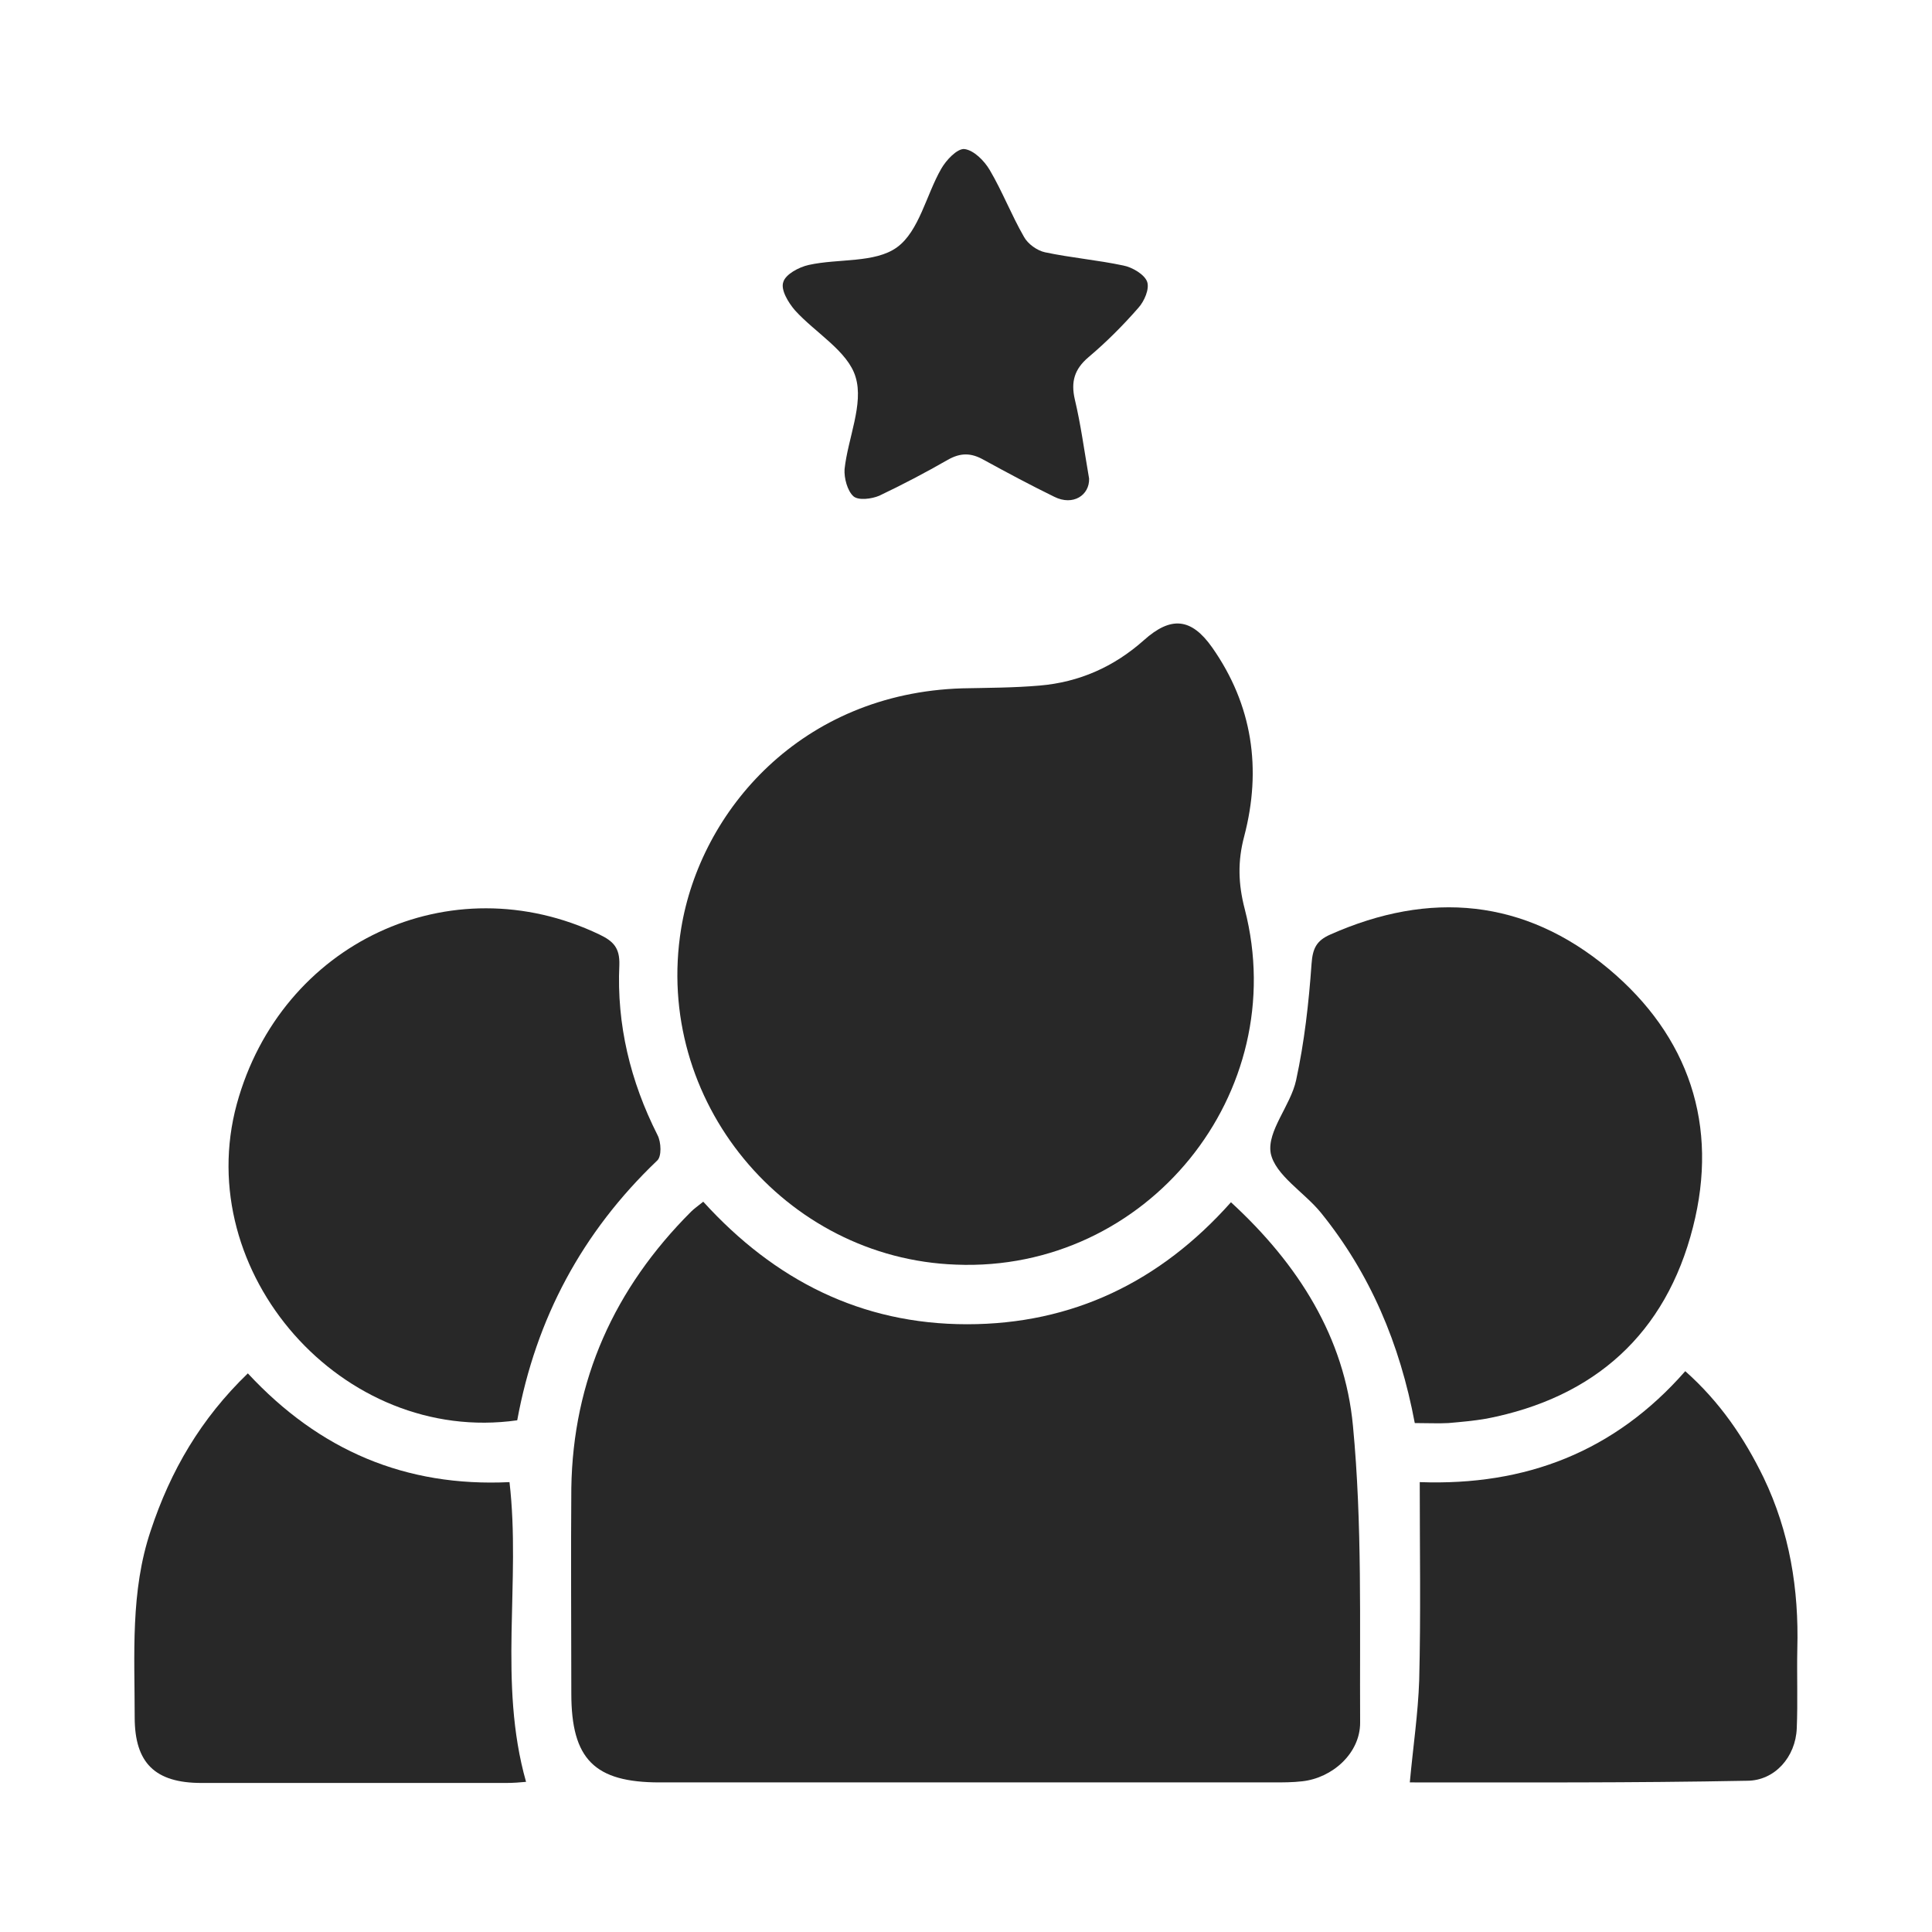
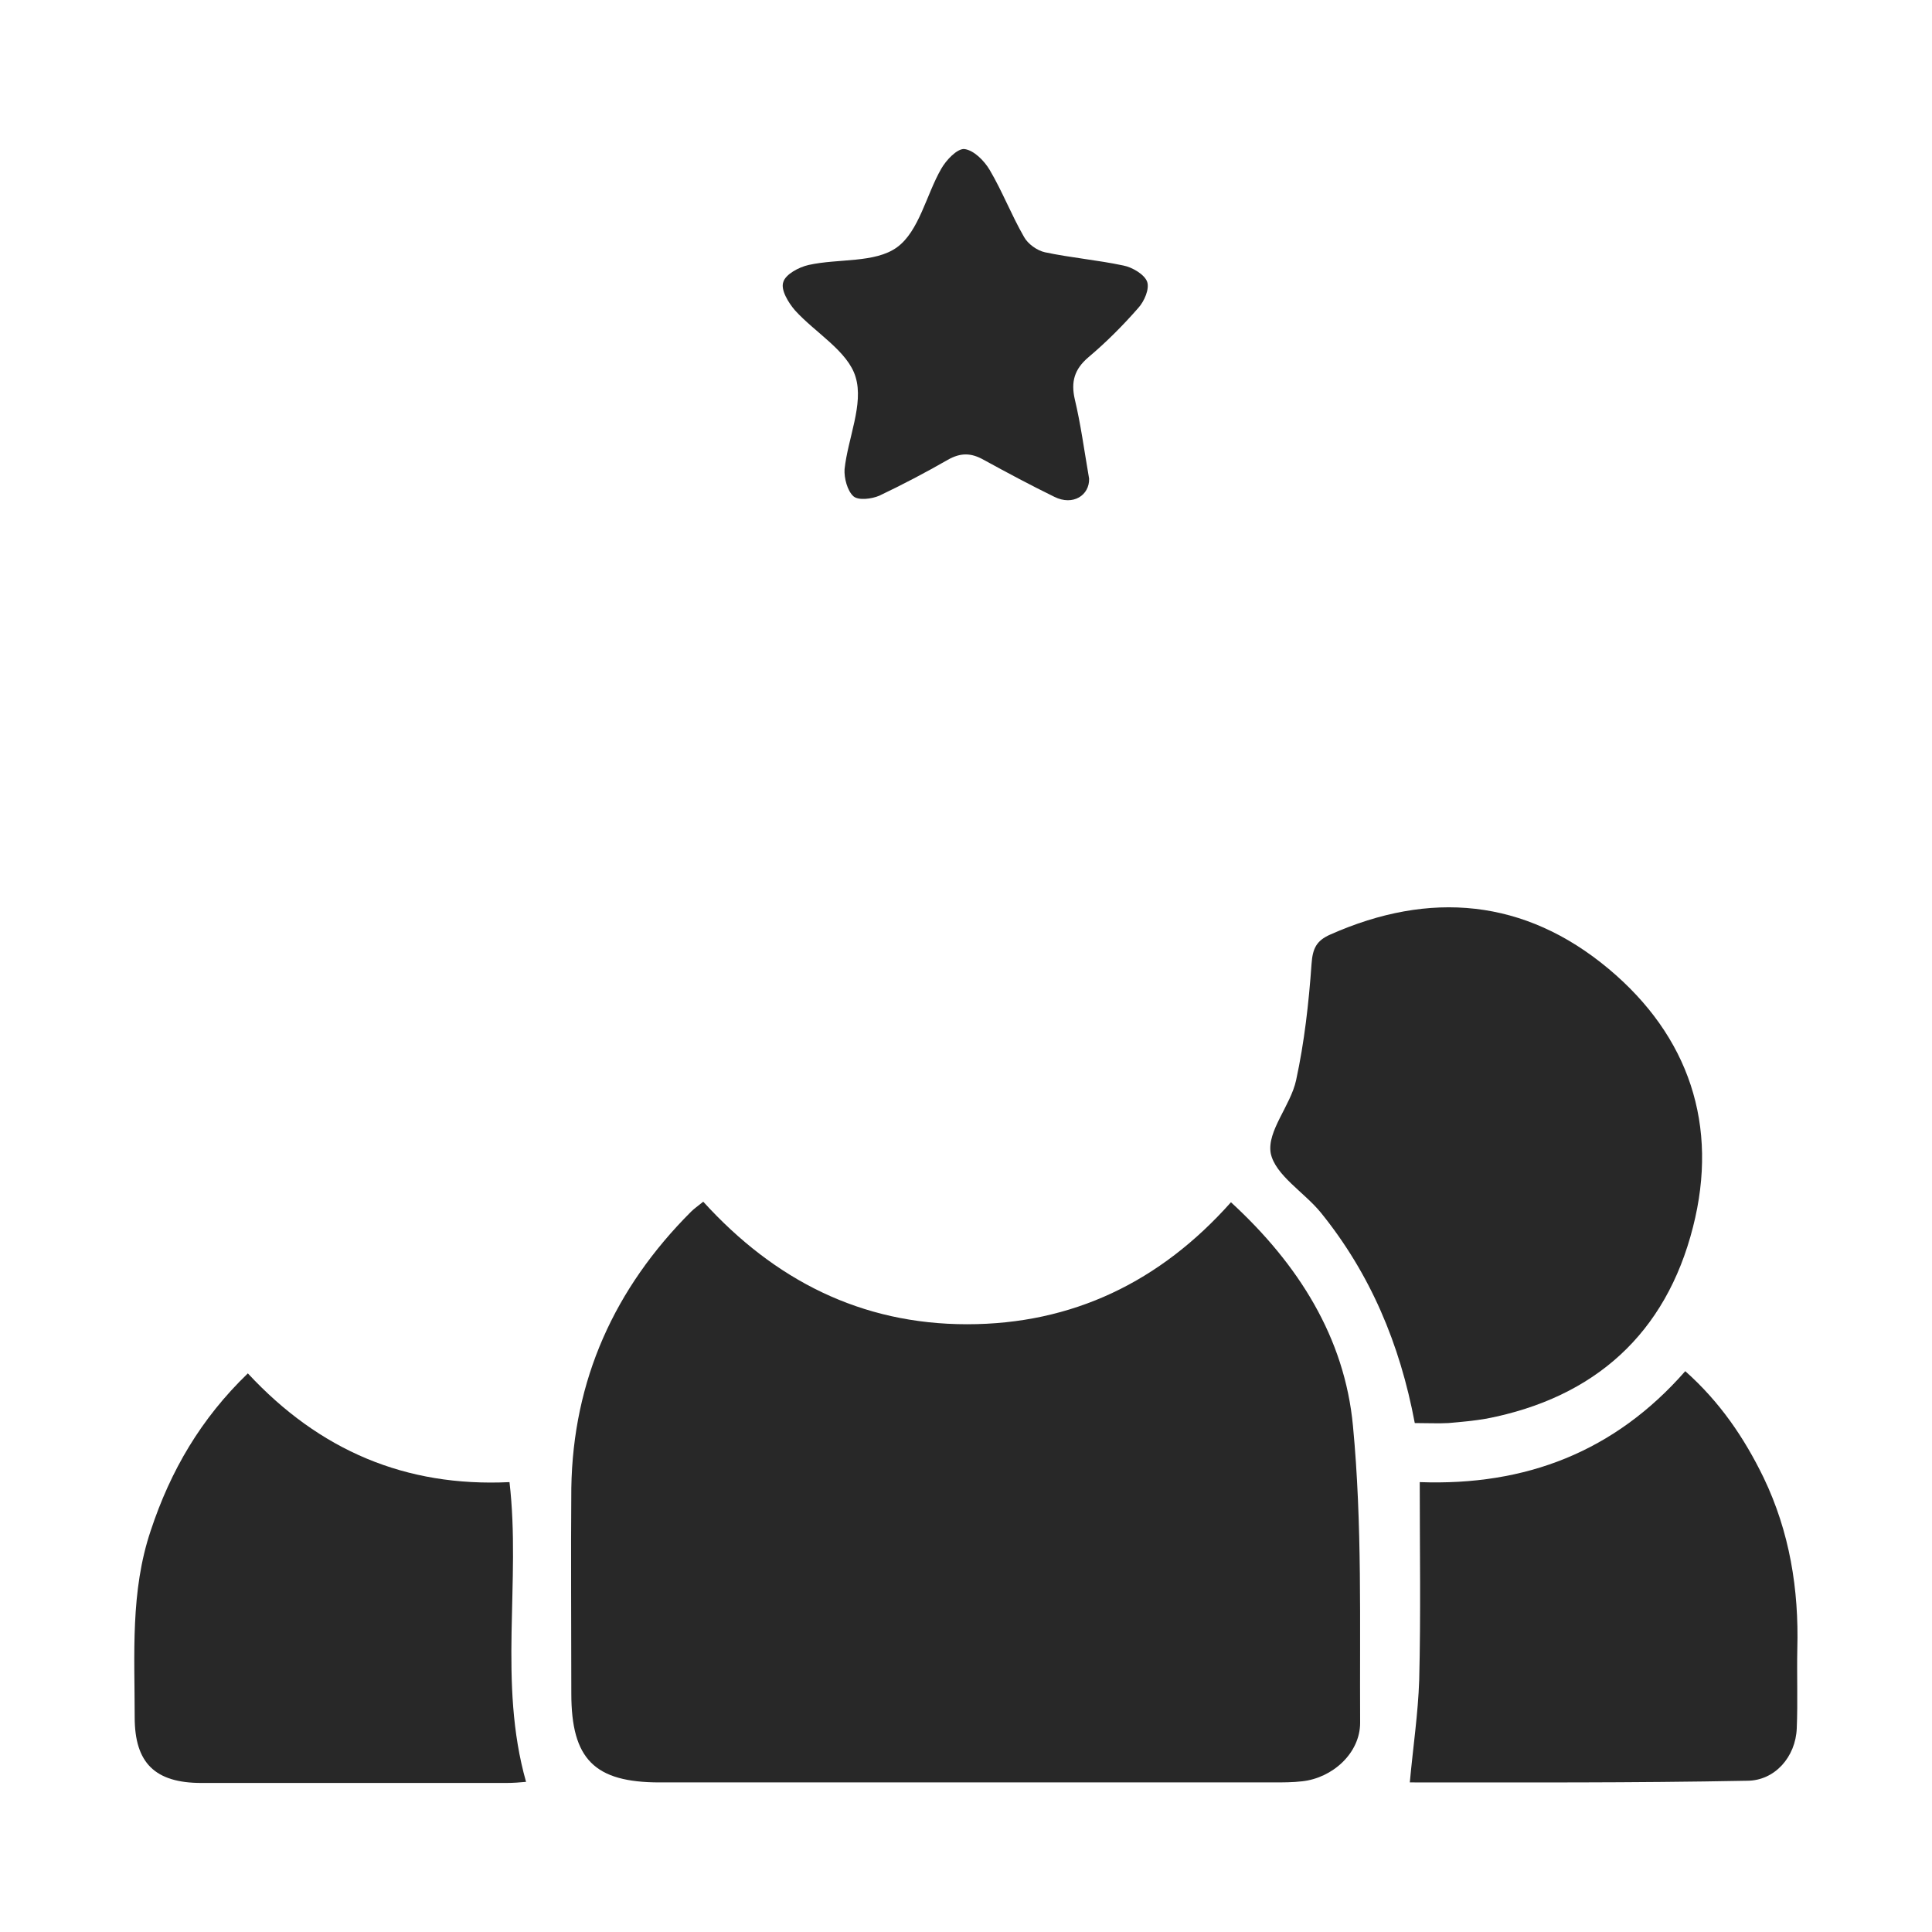
<svg xmlns="http://www.w3.org/2000/svg" id="Capa_1" x="0px" y="0px" viewBox="0 0 350 350" style="enable-background:new 0 0 350 350;" xml:space="preserve">
  <style type="text/css">	.st0{fill:#282828;}</style>
  <g>
    <path class="st0" d="M127.4,217.7c12.9,14.2,28.6,22.2,47.8,22.2c19.1,0,35-7.7,47.8-22.1c12.2,11.2,20.6,24.5,22.1,40.5   c1.7,17.8,1.2,35.8,1.3,53.8c0,5.5-5,10-10.5,10.6c-1.7,0.2-3.5,0.2-5.2,0.2c-37.1,0-74.1,0-111.2,0c-11.8,0-16-4.2-16-16.1   c0-12.4-0.1-24.8,0-37.2c0.3-19.6,7.8-36.2,21.7-50.1C125.7,219,126.4,218.5,127.4,217.7z" />
-     <path class="st0" d="M173.2,229.1c-31-1.1-54.9-29.7-49.8-60.9c3.5-21.4,21.8-42.6,50.9-43.5c4.7-0.1,9.4-0.1,14-0.5   c7.2-0.6,13.5-3.4,18.9-8.2c4.9-4.4,8.6-4.1,12.4,1.3c7.3,10.4,9,22,5.8,34.2c-1.2,4.5-1.1,8.6,0.1,13.2   C234.1,198,207.8,230.5,173.2,229.1z" />
-     <path class="st0" d="M93.7,257.3C62,261.8,34.6,230.5,42.9,200c8-29.2,38.7-43.6,65.7-30.7c2.5,1.2,3.7,2.4,3.6,5.5   c-0.5,10.8,2,21.1,6.9,30.8c0.7,1.3,0.8,4-0.1,4.7C105.5,223.2,97.1,238.8,93.7,257.3z" />
    <path class="st0" d="M256.3,257.8c-2.7-14.4-8.1-27.1-17-38.1c-3-3.7-8.3-6.8-9.1-10.8c-0.7-4,3.6-8.6,4.6-13.2   c1.5-6.9,2.3-14,2.8-21.1c0.2-2.8,0.9-4.2,3.4-5.3c18-8,35.2-6.5,50.4,6.2c14.6,12.2,20,28.4,15.3,46.8   c-4.9,19.3-17.8,30.9-37.4,34.7c-2.3,0.4-4.6,0.6-6.9,0.8C260.6,257.9,258.7,257.8,256.3,257.8z" />
    <path class="st0" d="M255.4,322.9c0.6-6.5,1.5-12.5,1.7-18.5c0.3-11.8,0.1-23.6,0.1-35.9c19.2,0.7,35.3-5.5,48.1-20.1   c6.3,5.6,10.7,12.1,14.2,19.3c4.7,9.8,6.4,20.2,6.1,31c-0.1,4.8,0.1,9.6-0.1,14.4c-0.2,5.2-4,9.5-9,9.5   C295.9,323,275.3,322.9,255.4,322.9z" />
    <path class="st0" d="M44.9,248.8c13,14,28.6,20.6,47.4,19.7c2.1,18.1-2.1,36.3,3,54.3c-1.1,0.1-2.3,0.2-3.6,0.2   c-18.4,0-36.8,0-55.2,0c-8.4,0-12.1-3.6-12.1-11.9c0-11.4-0.8-22.8,2.9-33.8C30.9,266.4,36.4,257,44.9,248.8z" />
    <path class="st0" d="M197.3,86.7c0.1,3-2.9,5-6.3,3.3c-4.3-2.1-8.6-4.4-12.8-6.7c-2.3-1.3-4.2-1.3-6.5,0c-4,2.3-8.2,4.5-12.4,6.5   c-1.4,0.6-3.8,0.9-4.7,0.1c-1.1-1-1.7-3.3-1.6-4.9c0.6-5.6,3.5-11.8,2-16.7c-1.4-4.7-7.3-8-11-12.1c-1.2-1.4-2.6-3.7-2.1-5.1   c0.4-1.4,2.8-2.7,4.6-3.1c5.4-1.2,12-0.3,16-3.2c4-2.9,5.3-9.5,8-14.2c0.9-1.6,2.9-3.7,4.2-3.6c1.7,0.2,3.6,2.1,4.6,3.8   c2.3,3.9,3.9,8.1,6.2,12.1c0.7,1.3,2.4,2.5,3.8,2.8c4.7,1,9.5,1.4,14.2,2.4c1.6,0.3,3.8,1.6,4.3,2.9c0.5,1.3-0.5,3.6-1.6,4.8   c-2.8,3.2-5.8,6.2-9,8.9c-2.6,2.2-3.2,4.5-2.5,7.6C195.8,76.9,196.4,81.5,197.3,86.7z" />
  </g>
</svg>